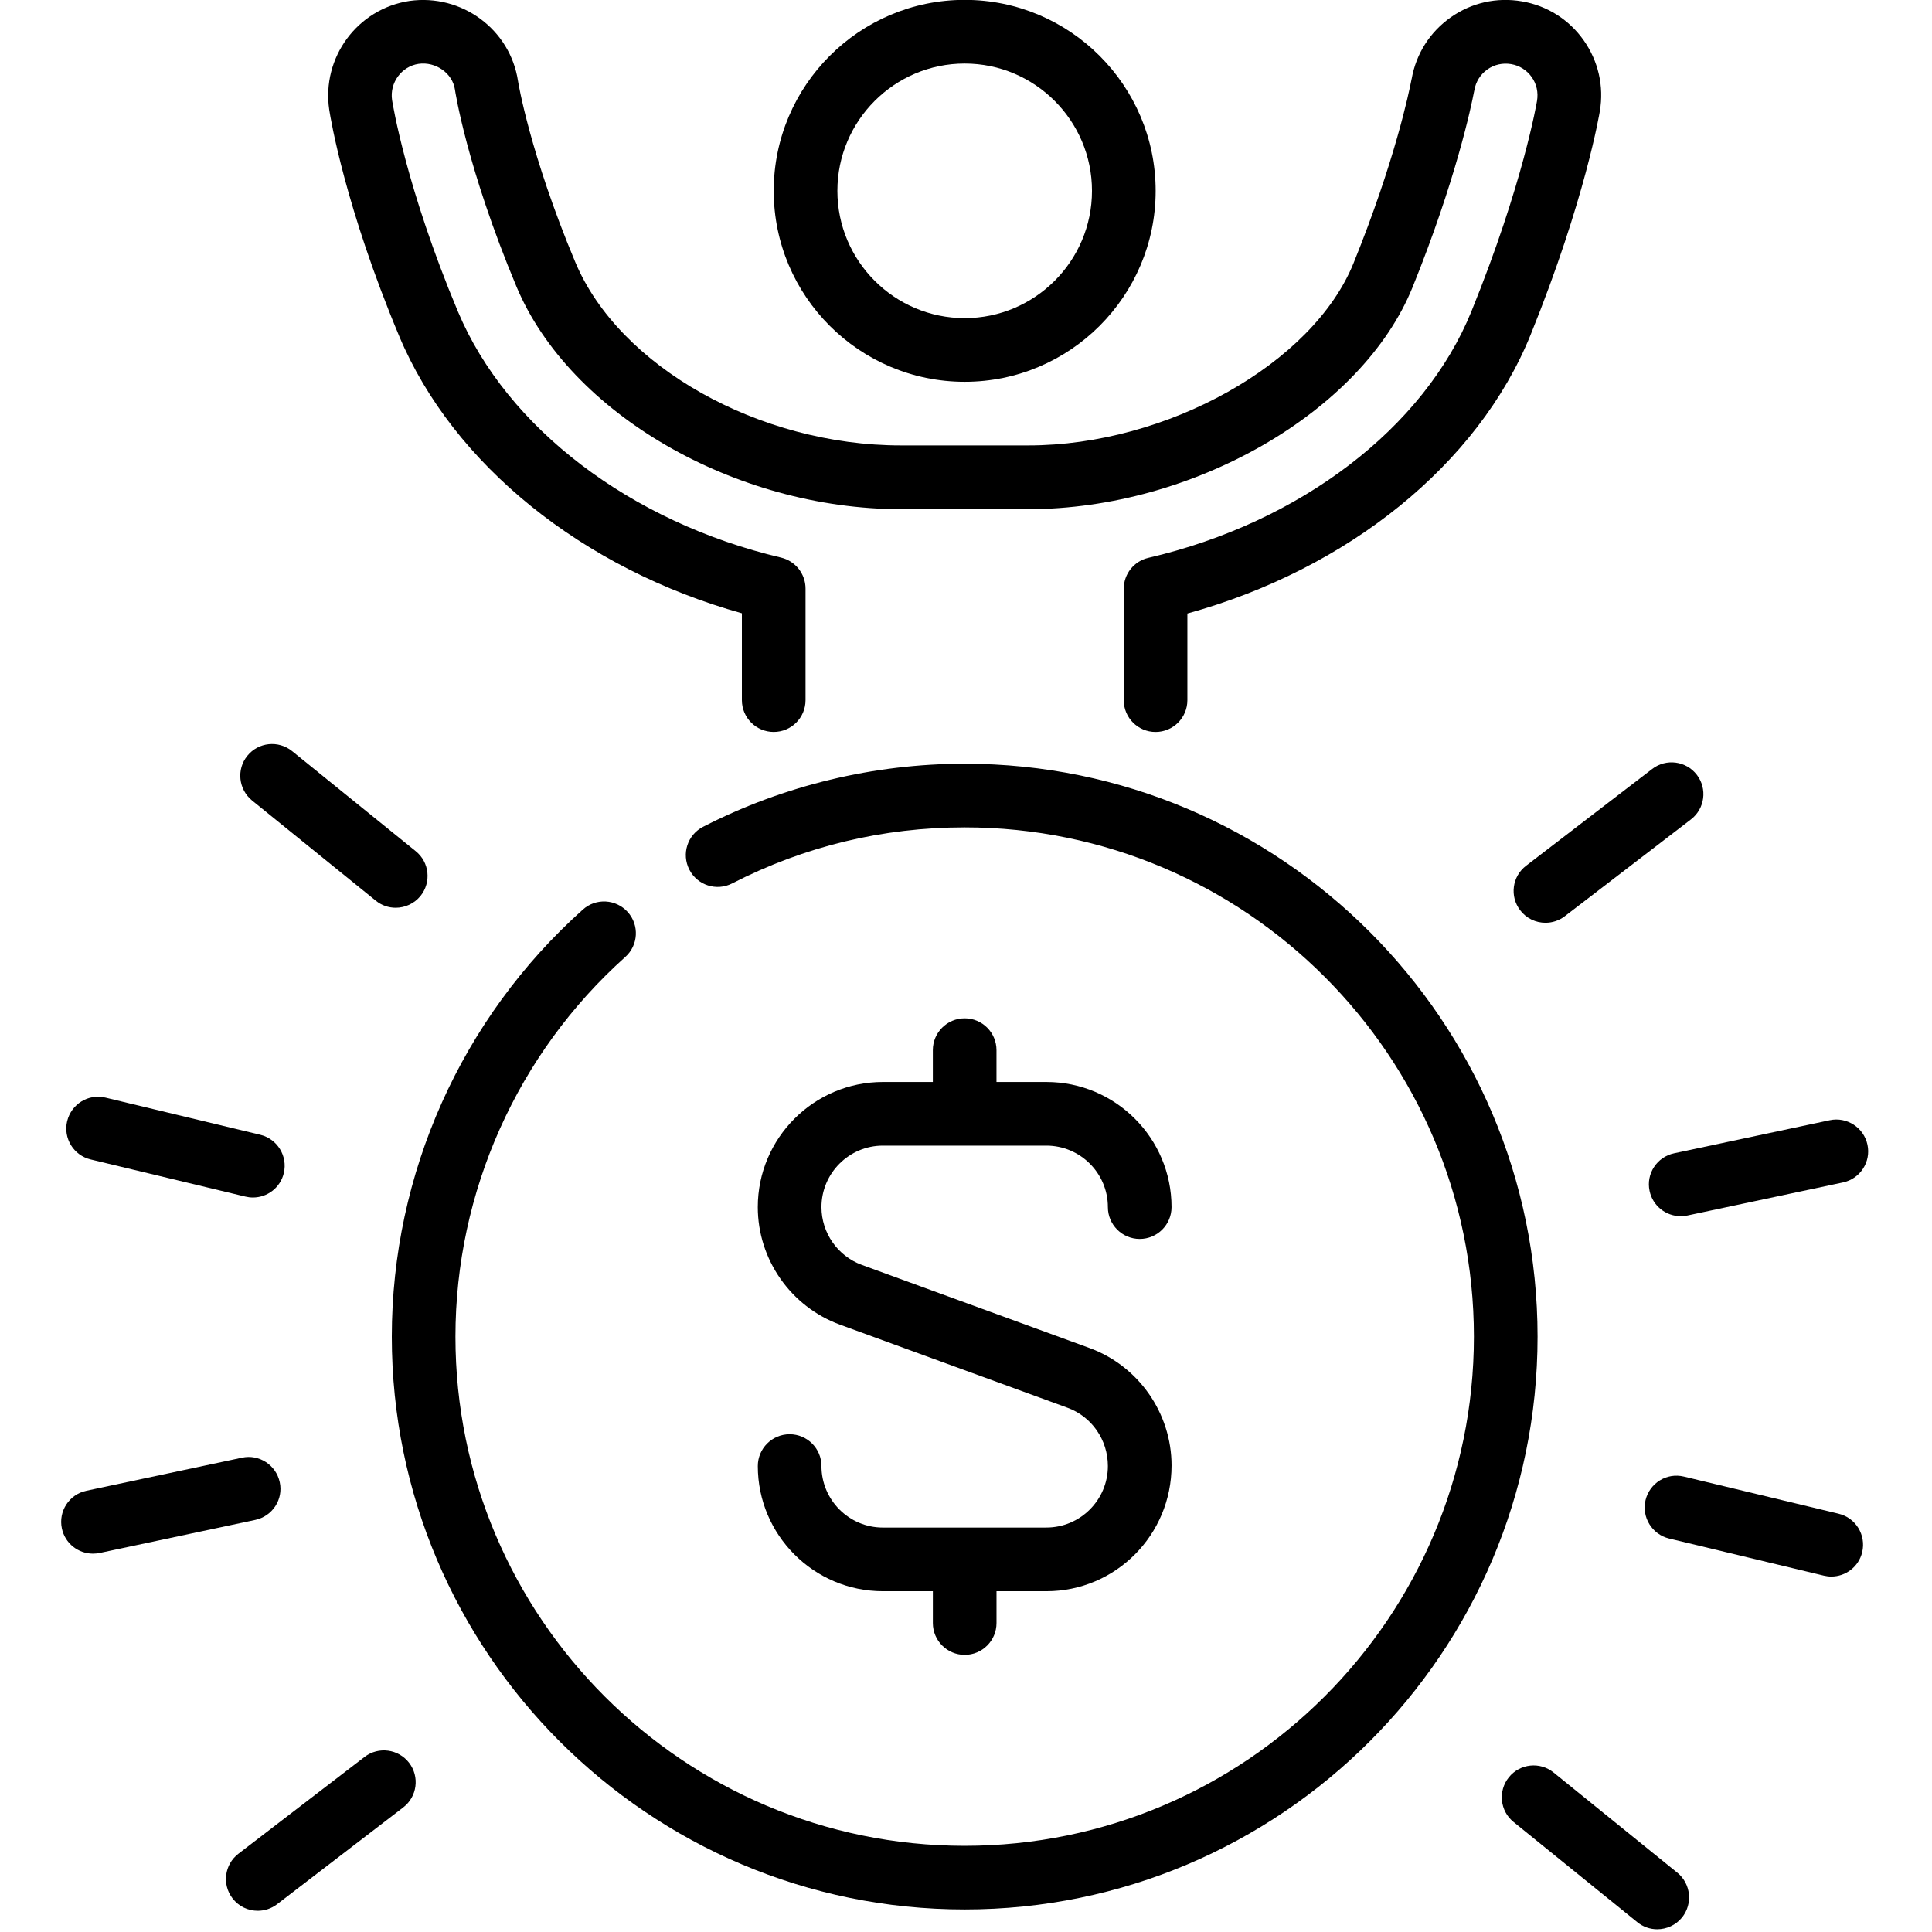
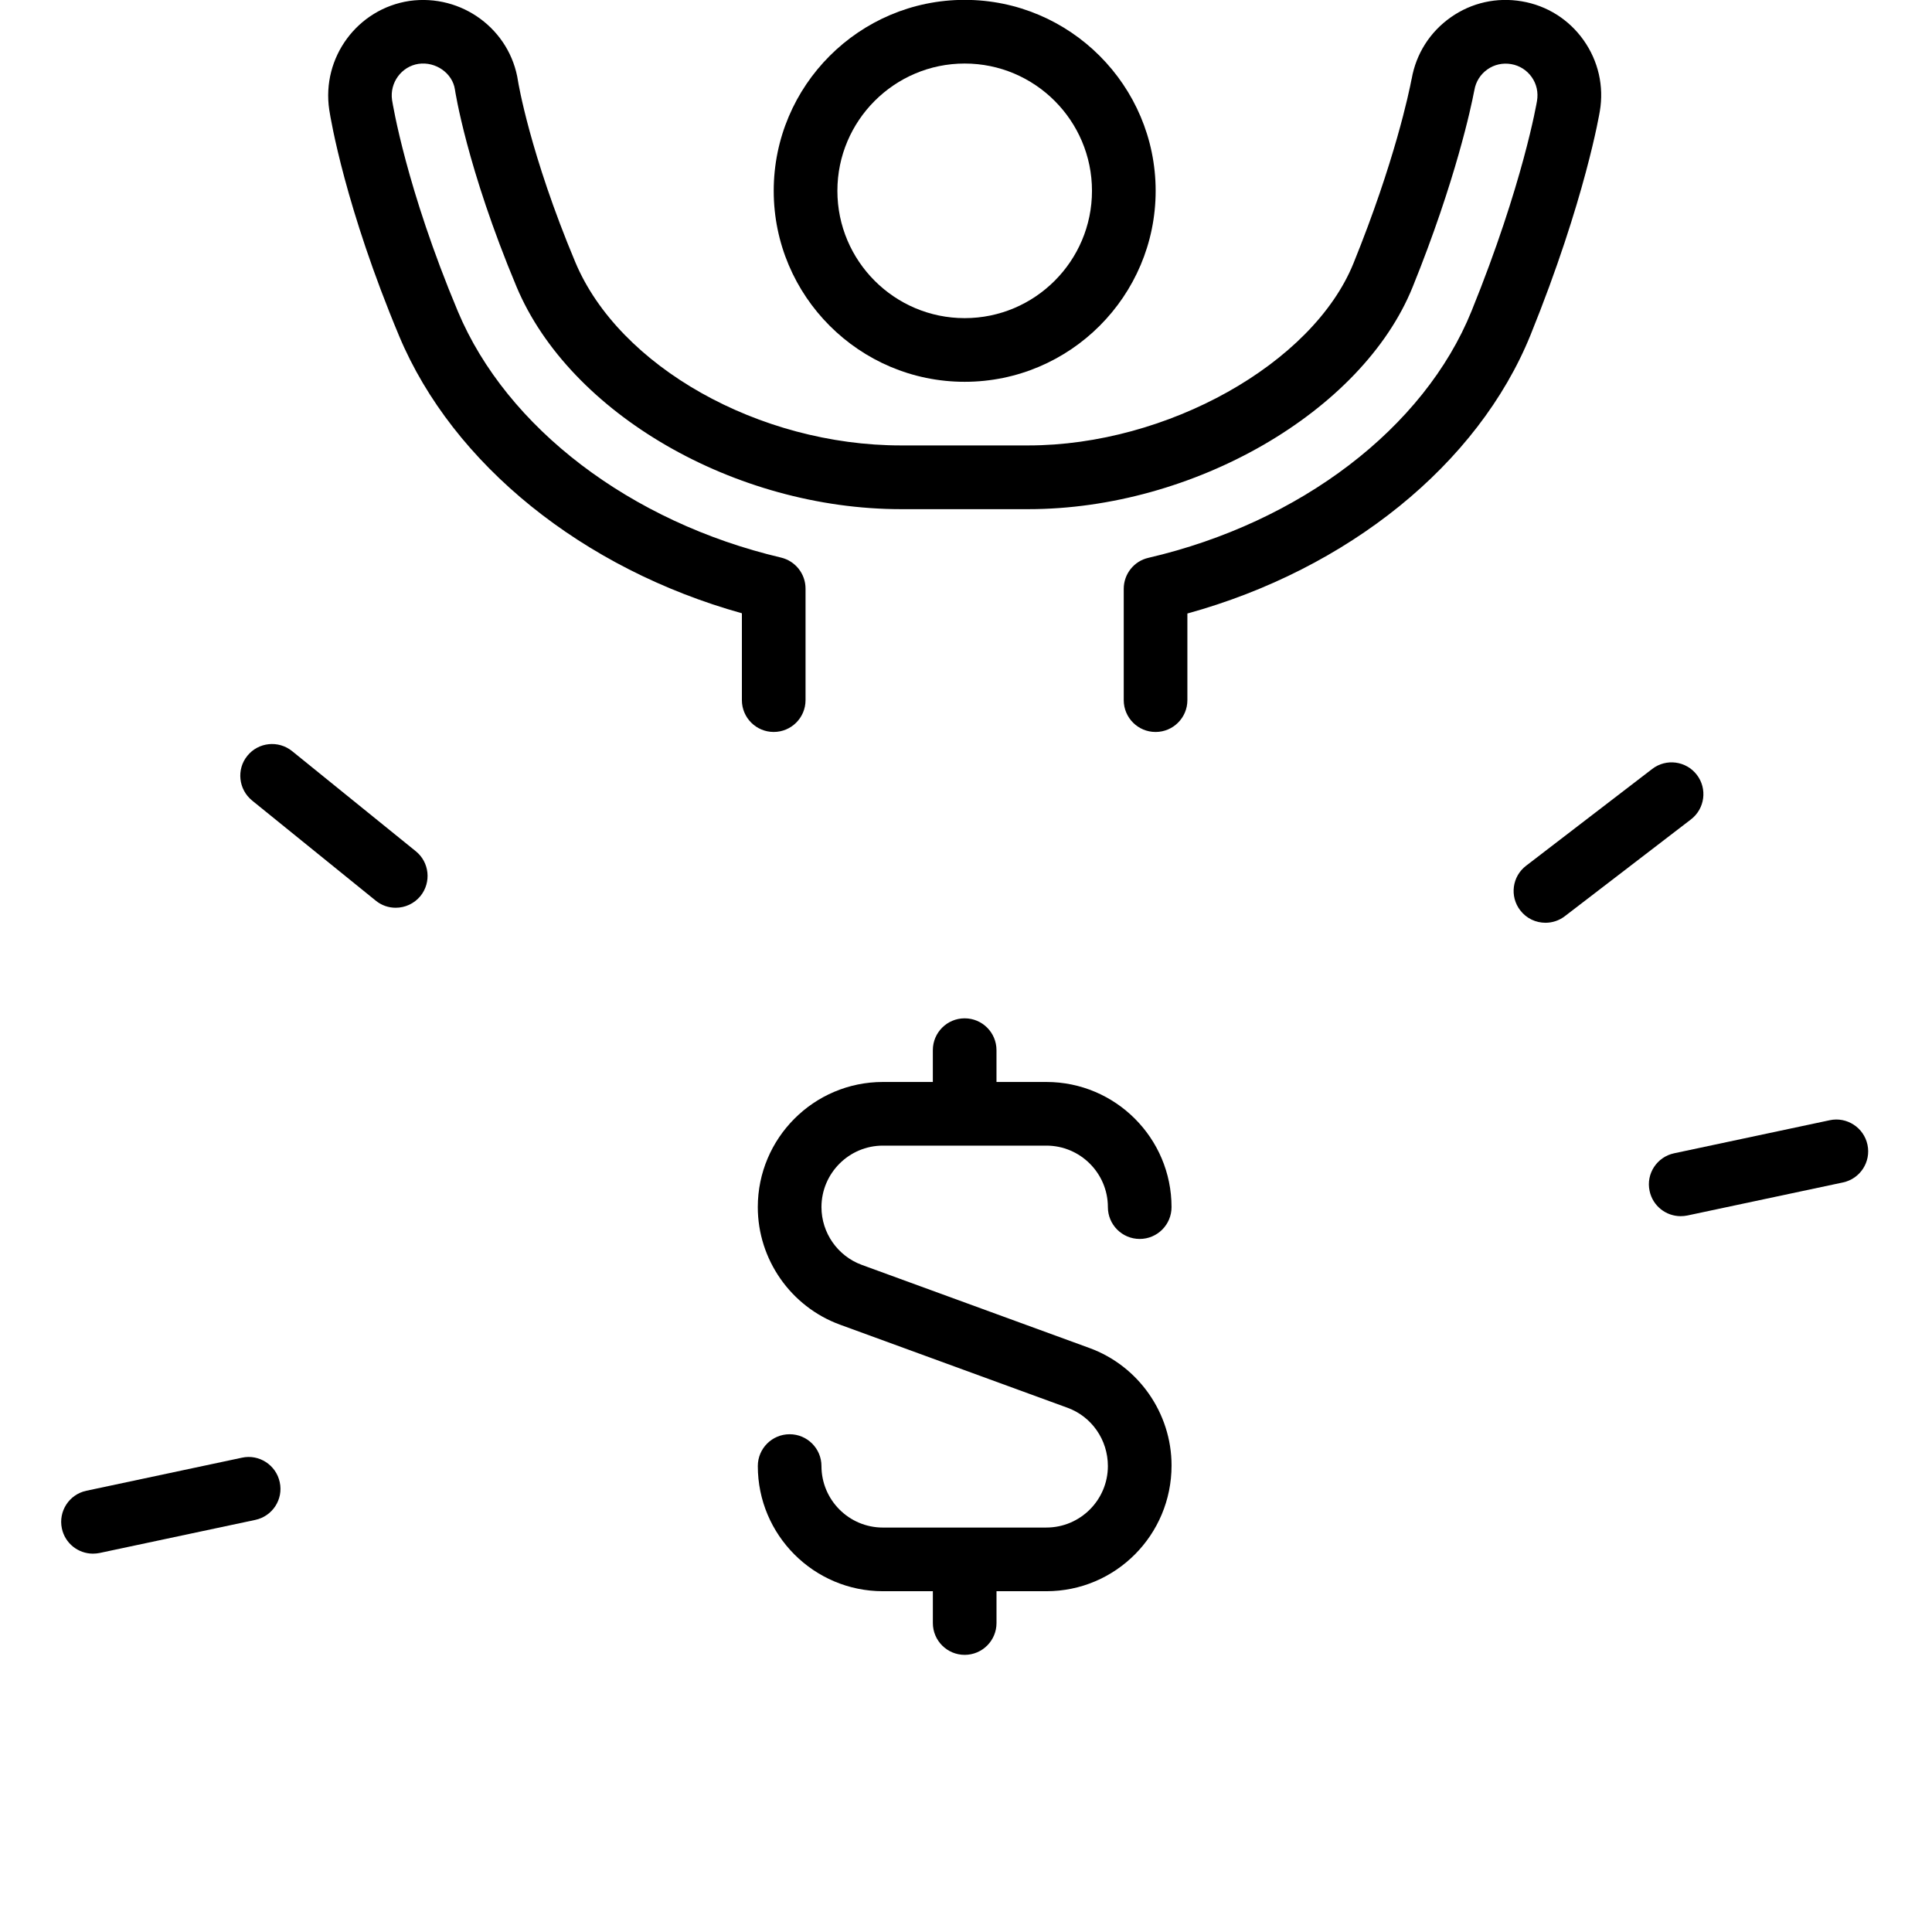
<svg xmlns="http://www.w3.org/2000/svg" version="1.1" width="80" height="80">
  <svg viewBox="0 0 19.215 20.516" x="0" y="0" version="1.1" id="svg2" width="80" height="80" xml:space="preserve">
    <defs id="defs2" />
    <g id="g2" transform="matrix(0.24,0,0,0.24,-2.281,-1.462)">
      <g id="g3" transform="matrix(0.788,0,0,0.788,14.9,3.57)">
        <g id="g4" transform="matrix(1.269,0,0,1.269,-19.756,-7.814)">
          <g id="g3-4" transform="matrix(0.788,0,0,0.788,15.884,7.738)">
            <path d="m 74.675,52.311 c 0.354,0.461 0.88,0.698 1.419,0.698 0.377,0 0.763,-0.121 1.084,-0.368 l 7.083,-5.436 c 0.782,-0.6 0.931,-1.722 0.33,-2.504 -0.6,-0.782 -1.722,-0.931 -2.504,-0.33 l -7.083,5.436 c -0.787,0.6 -0.931,1.722 -0.33,2.504 z" id="path1-5" style="stroke-width:1.191" />
-             <path d="m 9.781,99.85 -7.083,5.436 c -0.782,0.6 -0.931,1.722 -0.33,2.504 0.354,0.461 0.88,0.698 1.419,0.698 0.377,0 0.763,-0.121 1.084,-0.368 l 7.083,-5.436 c 0.782,-0.6 0.931,-1.722 0.33,-2.504 -0.6,-0.782 -1.722,-0.931 -2.504,-0.33 z" id="path2-3" style="stroke-width:1.191" />
            <path d="m 81.939,68.069 c 0.177,0.842 0.921,1.415 1.745,1.415 0.126,0 0.251,-0.014 0.372,-0.037 l 8.74,-1.857 c 0.968,-0.205 1.582,-1.154 1.377,-2.117 -0.205,-0.968 -1.163,-1.582 -2.117,-1.377 l -8.74,1.857 c -0.968,0.205 -1.587,1.154 -1.377,2.117 z" id="path3" style="stroke-width:1.191" />
            <path d="M 5.02,84.423 C 4.815,83.455 3.857,82.836 2.903,83.045 l -8.74,1.857 c -0.968,0.205 -1.582,1.154 -1.377,2.117 0.177,0.842 0.921,1.415 1.745,1.415 0.126,0 0.251,-0.014 0.372,-0.037 L 3.643,86.54 c 0.968,-0.205 1.587,-1.154 1.377,-2.117 z" id="path4" style="stroke-width:1.191" />
-             <path d="m 92.555,86.192 -8.689,-2.085 c -0.968,-0.233 -1.922,0.363 -2.155,1.322 -0.228,0.959 0.363,1.922 1.322,2.155 l 8.689,2.085 c 0.14,0.033 0.279,0.051 0.419,0.051 0.81,0 1.54,-0.549 1.736,-1.368 0.228,-0.968 -0.363,-1.931 -1.322,-2.159 z" id="path5" style="stroke-width:1.191" />
-             <path d="m -5.596,66.3 8.689,2.085 c 0.14,0.033 0.279,0.051 0.419,0.051 0.81,0 1.54,-0.549 1.736,-1.368 C 5.476,66.109 4.885,65.146 3.926,64.913 l -8.689,-2.085 c -0.968,-0.233 -1.922,0.363 -2.155,1.322 -0.228,0.959 0.363,1.922 1.322,2.15 z" id="path6" style="stroke-width:1.191" />
-             <path d="m 83.494,106.348 -6.944,-5.622 c -0.768,-0.624 -1.894,-0.503 -2.513,0.265 -0.619,0.768 -0.503,1.894 0.265,2.513 l 6.944,5.622 c 0.33,0.27 0.726,0.4 1.122,0.4 0.521,0 1.038,-0.228 1.392,-0.661 0.619,-0.773 0.498,-1.894 -0.265,-2.518 z" id="path7" style="stroke-width:1.191" />
            <path d="m 3.465,46.144 6.944,5.622 c 0.33,0.27 0.726,0.4 1.122,0.4 0.521,0 1.038,-0.228 1.392,-0.661 0.619,-0.768 0.503,-1.894 -0.265,-2.513 L 5.713,43.37 c -0.768,-0.619 -1.894,-0.503 -2.513,0.265 -0.619,0.759 -0.498,1.885 0.265,2.508 z" id="path8" style="stroke-width:1.191" />
            <path d="m 43.48,22.633 c 5.915,0 10.723,-4.812 10.723,-10.723 0,-5.91 -4.808,-10.723 -10.723,-10.723 -5.915,0 -10.723,4.812 -10.723,10.723 0,5.91 4.808,10.723 10.723,10.723 z m 0,-17.871 c 3.942,0 7.148,3.207 7.148,7.148 0,3.942 -3.207,7.148 -7.148,7.148 -3.942,0 -7.148,-3.207 -7.148,-7.148 0,-3.942 3.207,-7.148 7.148,-7.148 z" id="path9" style="stroke-width:1.191" />
            <path d="m 11.727,20.069 c 3.02,7.204 10.318,13.073 19.243,15.562 v 4.877 c 0,0.987 0.8,1.787 1.787,1.787 0.987,0 1.787,-0.8 1.787,-1.787 v -6.264 c 0,-0.828 -0.572,-1.55 -1.377,-1.741 C 24.715,30.512 17.762,25.216 15.022,18.681 12.113,11.742 11.359,7.005 11.327,6.814 c -0.144,-0.977 0.531,-1.889 1.485,-2.034 0.977,-0.14 1.908,0.535 2.043,1.433 0.005,0.037 0.652,4.375 3.462,11.086 2.988,7.121 12.268,12.486 21.589,12.486 h 7.148 c 9.271,0 18.745,-5.473 21.575,-12.463 2.439,-6.022 3.309,-10.229 3.444,-10.941 0.009,-0.042 0.019,-0.084 0.028,-0.13 0.079,-0.47 0.34,-0.884 0.731,-1.159 0.386,-0.275 0.861,-0.377 1.331,-0.298 0.47,0.079 0.88,0.34 1.154,0.726 0.275,0.386 0.382,0.861 0.298,1.35 -0.009,0.047 -0.773,4.645 -3.677,11.798 -2.657,6.557 -9.61,11.867 -18.145,13.85 -0.81,0.186 -1.382,0.908 -1.382,1.741 v 6.25 c 0,0.987 0.8,1.787 1.787,1.787 0.987,0 1.787,-0.8 1.787,-1.787 V 35.644 C 65,33.159 72.311,27.258 75.252,20.007 78.338,12.389 79.138,7.474 79.143,7.446 79.385,6.036 79.059,4.617 78.231,3.448 77.407,2.285 76.174,1.508 74.768,1.27 73.358,1.028 71.939,1.345 70.771,2.169 c -1.168,0.824 -1.945,2.048 -2.192,3.453 0,0.005 0,0.009 -0.005,0.014 -0.14,0.726 -0.945,4.626 -3.262,10.341 -2.285,5.641 -10.476,10.229 -18.262,10.229 h -7.148 c -7.967,0 -15.828,-4.426 -18.286,-10.29 C 19.061,9.824 18.405,5.789 18.4,5.752 17.967,2.853 15.245,0.833 12.304,1.247 9.386,1.685 7.361,4.421 7.799,7.358 7.882,7.898 8.706,12.854 11.727,20.068 Z" id="path10" style="stroke-width:1.191" />
-             <path d="m 43.48,44.078 c -5.096,0 -10.178,1.224 -14.688,3.542 -0.88,0.451 -1.224,1.526 -0.773,2.406 0.451,0.88 1.531,1.224 2.406,0.773 4.063,-2.085 8.456,-3.146 13.054,-3.146 15.767,0 28.594,12.831 28.594,28.598 0,15.762 -12.827,28.589 -28.594,28.589 -15.767,0 -28.594,-12.827 -28.594,-28.589 0,-8.126 3.476,-15.898 9.536,-21.32 0.735,-0.656 0.8,-1.787 0.14,-2.522 -0.661,-0.735 -1.787,-0.8 -2.522,-0.14 -6.818,6.097 -10.727,14.836 -10.727,23.982 0,17.736 14.431,32.163 32.168,32.163 17.736,0 32.168,-14.427 32.168,-32.163 0,-17.741 -14.431,-32.172 -32.168,-32.172 z" id="path11" style="stroke-width:1.191" />
            <path d="m 48.069,86.969 h -9.182 c -1.903,0 -3.449,-1.55 -3.449,-3.453 0,-0.987 -0.8,-1.787 -1.787,-1.787 -0.987,0 -1.787,0.8 -1.787,1.787 0,3.877 3.151,7.027 7.023,7.027 h 2.806 v 1.787 c 0,0.987 0.8,1.787 1.787,1.787 0.987,0 1.787,-0.8 1.787,-1.787 v -1.787 h 2.802 c 3.877,0 7.027,-3.151 7.027,-7.06 0,-2.941 -1.857,-5.594 -4.617,-6.599 L 37.704,72.22 c -1.359,-0.498 -2.266,-1.801 -2.266,-3.244 0,-1.903 1.55,-3.453 3.448,-3.453 h 9.182 c 1.903,0 3.453,1.55 3.453,3.453 0,0.987 0.8,1.787 1.787,1.787 0.987,0 1.787,-0.8 1.787,-1.787 0,-3.877 -3.151,-7.027 -7.027,-7.027 h -2.802 v -1.787 c 0,-0.987 -0.8,-1.787 -1.787,-1.787 -0.987,0 -1.787,0.8 -1.787,1.787 V 61.949 h -2.806 c -3.872,0 -7.023,3.151 -7.023,7.027 0,2.937 1.852,5.589 4.612,6.599 l 12.78,4.668 c 1.354,0.493 2.266,1.796 2.266,3.272 0,1.903 -1.55,3.453 -3.453,3.453 z" id="path12" style="stroke-width:1.191" />
          </g>
        </g>
      </g>
    </g>
  </svg>
</svg>